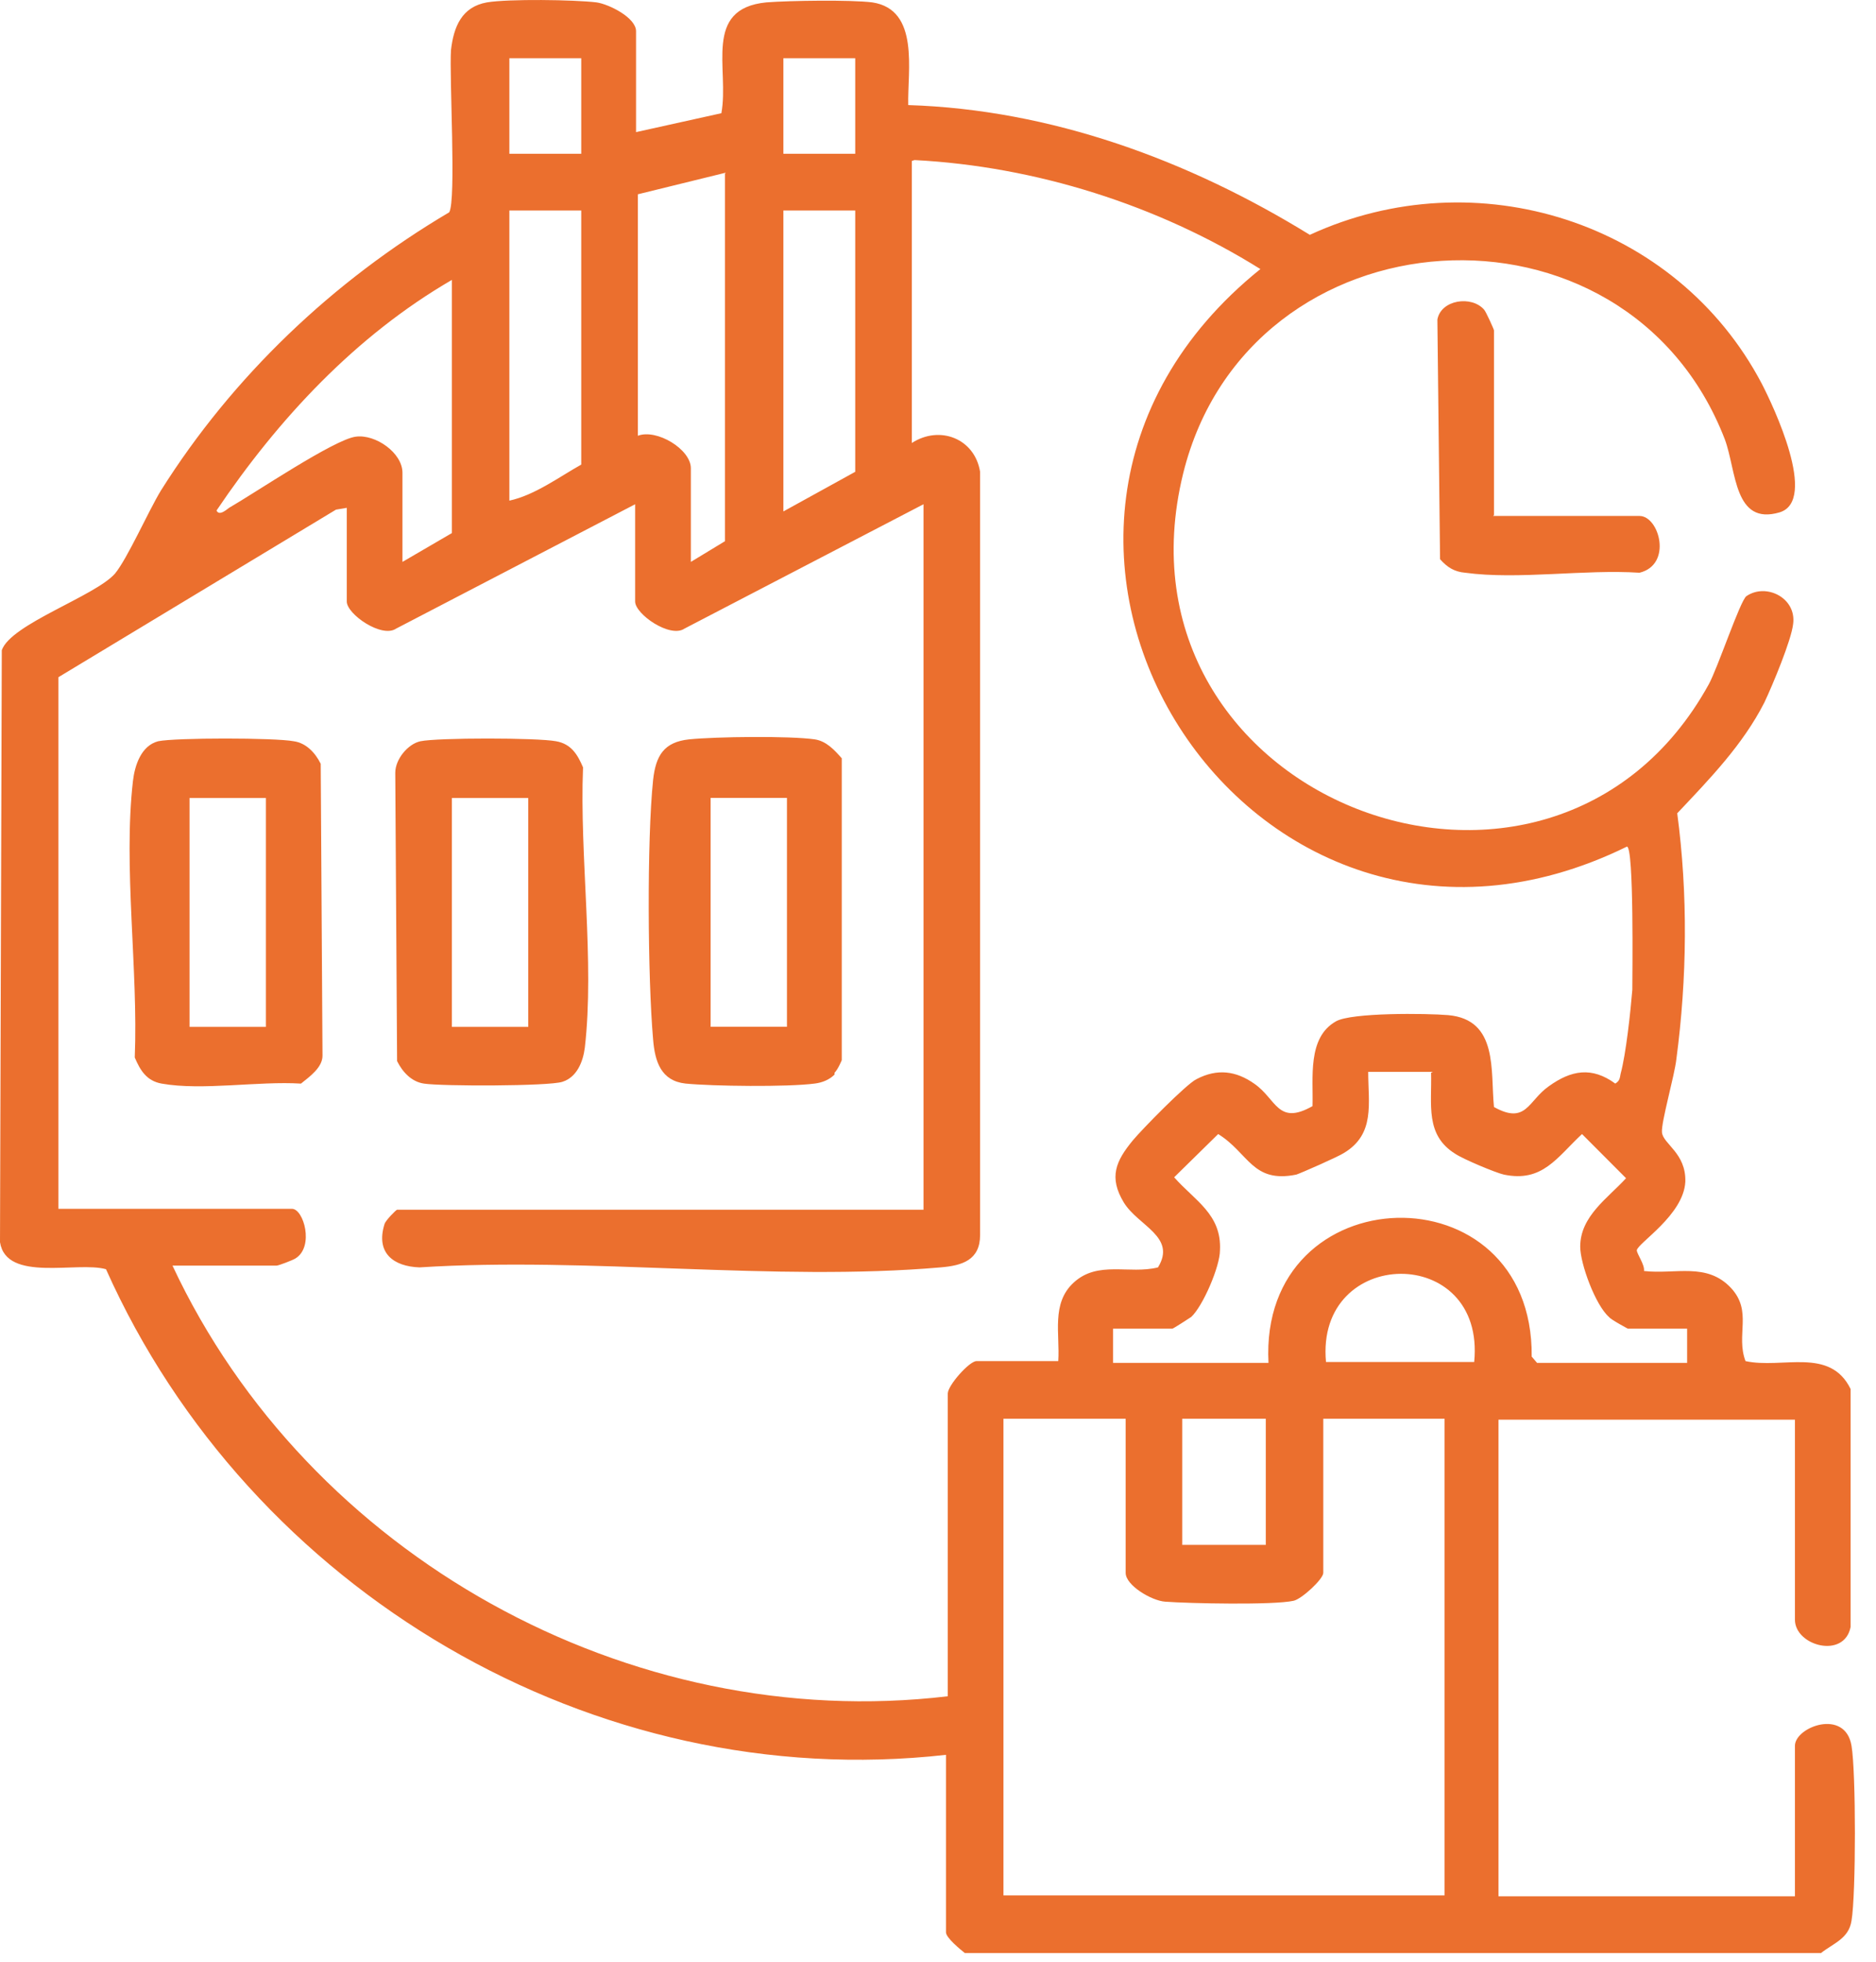
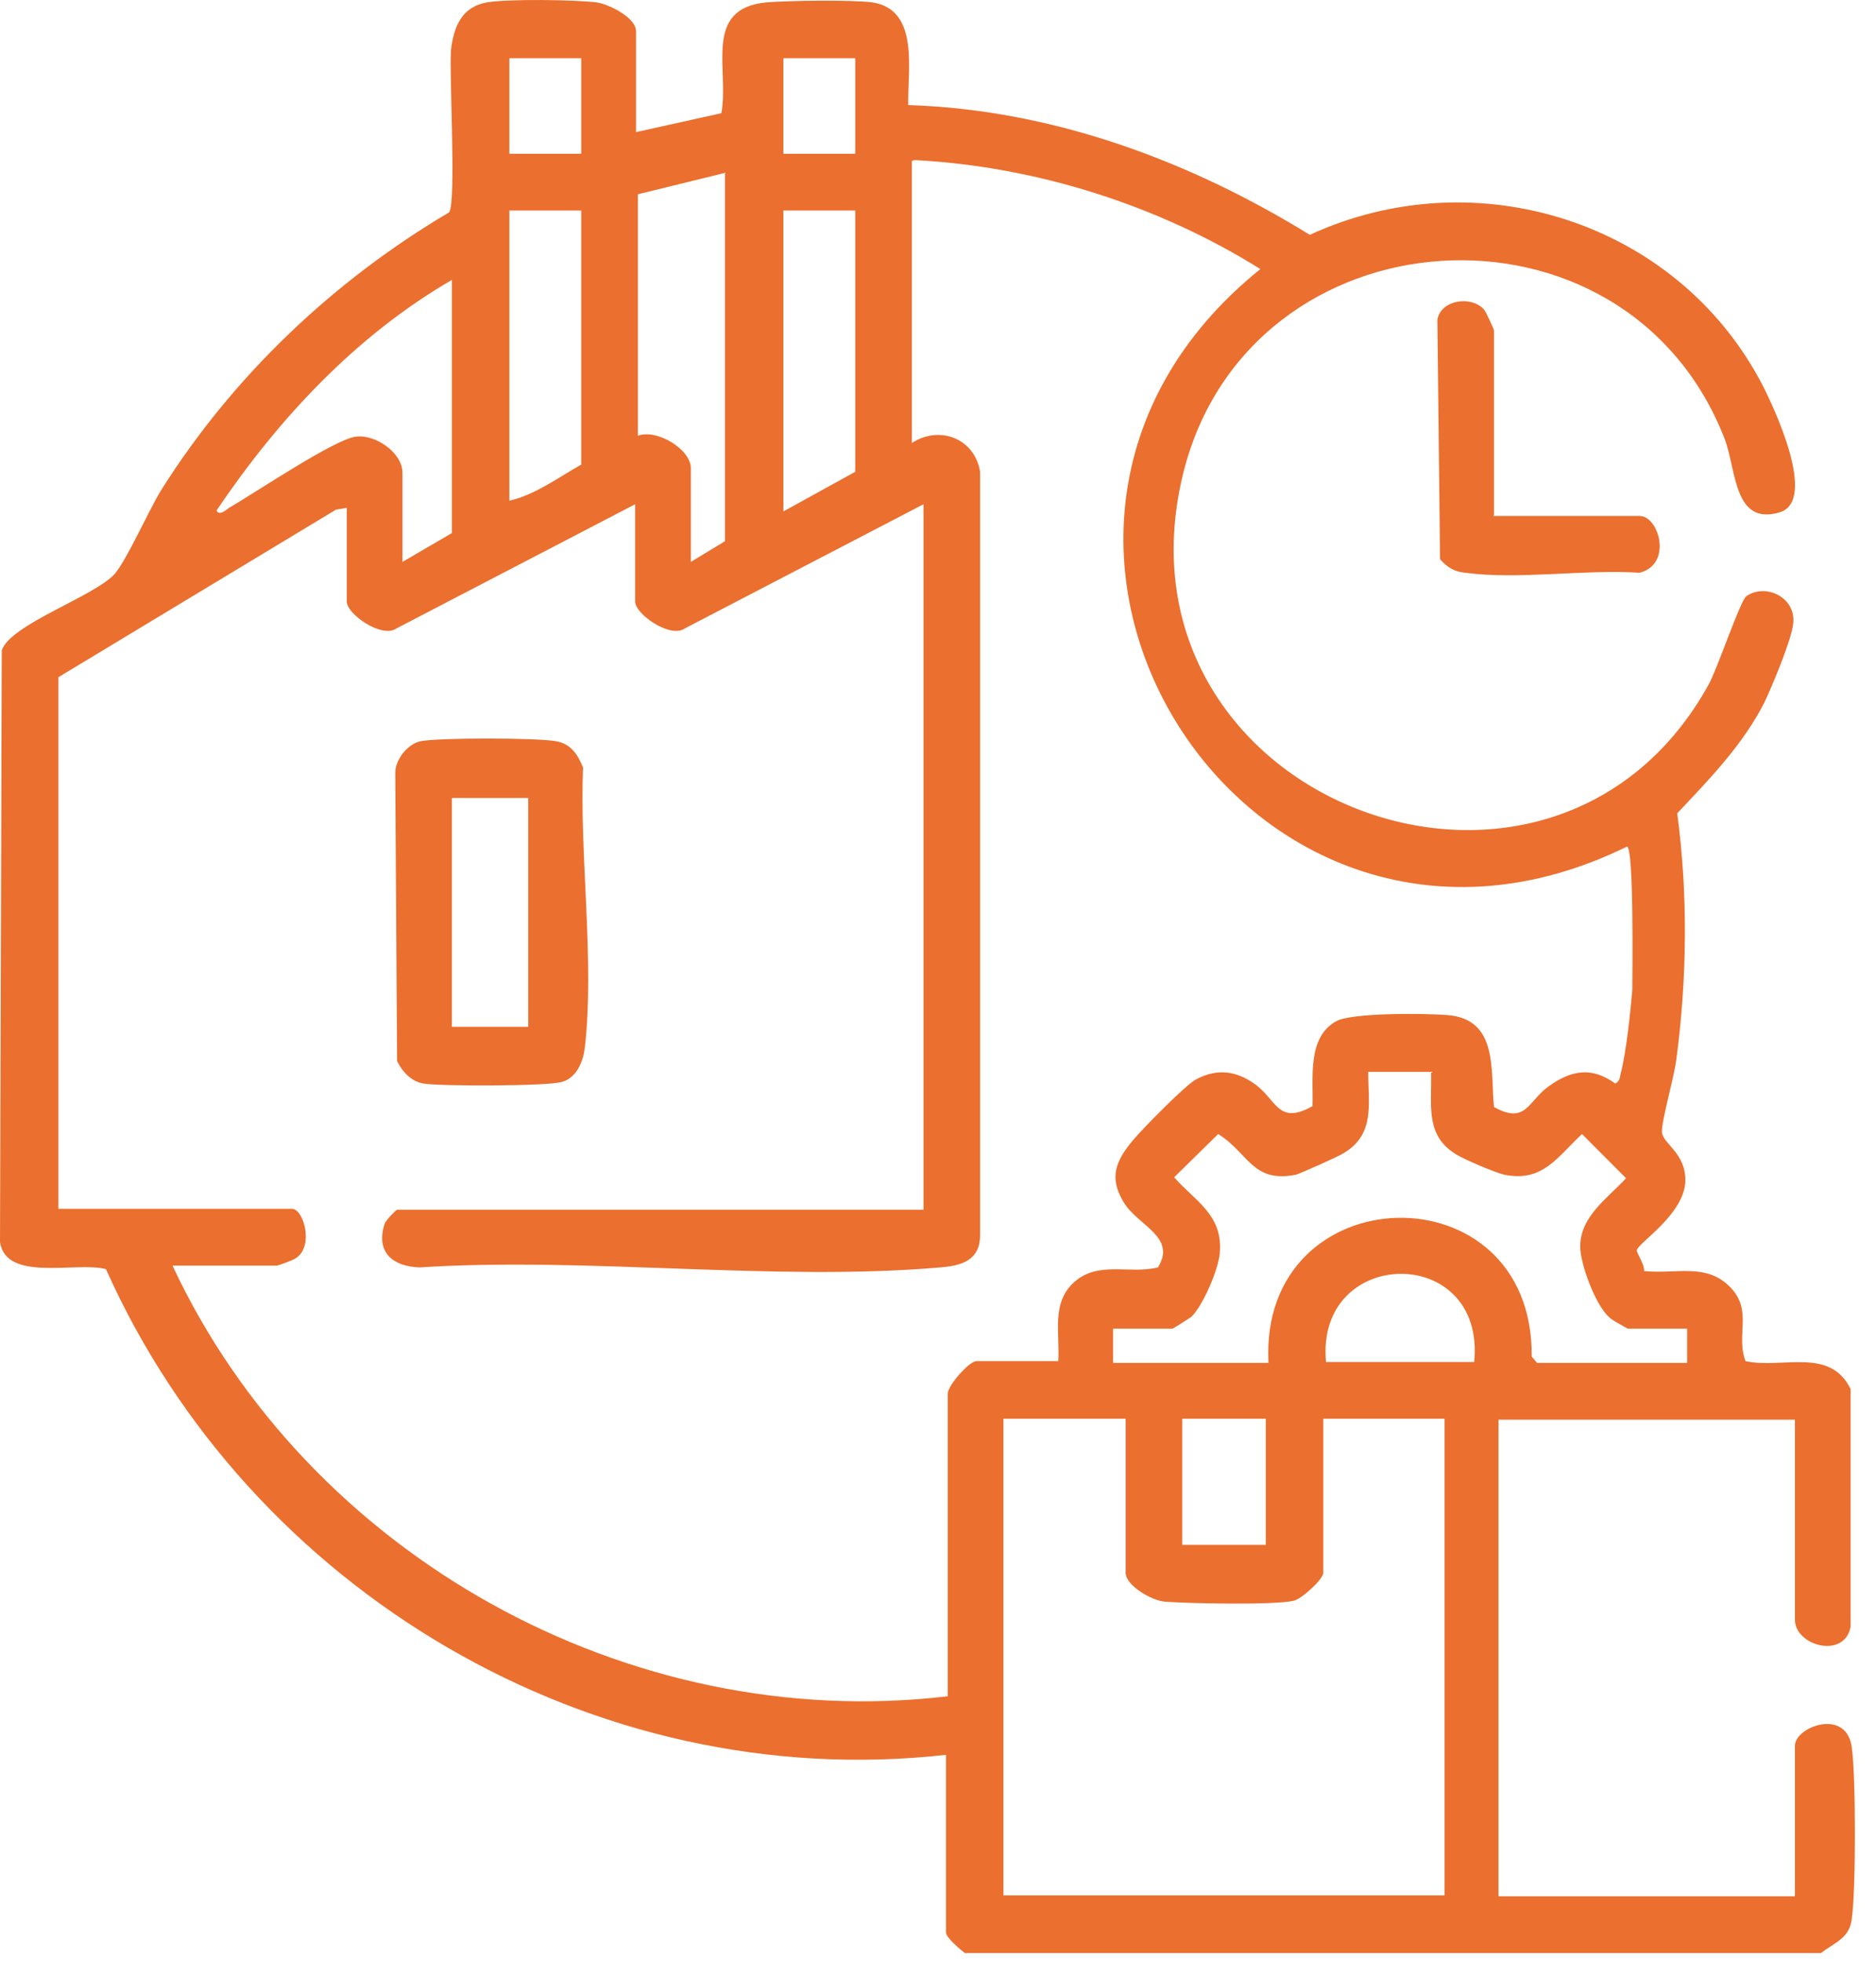
<svg xmlns="http://www.w3.org/2000/svg" width="66" height="69" viewBox="0 0 66 69" fill="none">
  <path d="M33.944 68.695C33.786 68.569 33.281 68.157 33.281 67.966V61.723C20.86 63.118 8.786 55.955 3.729 44.642C2.718 44.356 0.221 45.117 0 43.691L0.063 22.87C0.379 21.951 3.35 20.968 4.045 20.176C4.488 19.637 5.215 17.989 5.657 17.26C8.186 13.236 11.726 9.876 15.803 7.468C16.056 7.056 15.803 2.714 15.866 1.763C15.961 0.939 16.245 0.242 17.13 0.084C17.889 -0.043 20.196 -0.011 20.986 0.084C21.428 0.147 22.377 0.622 22.377 1.098V4.647L25.379 3.982C25.664 2.429 24.715 0.305 26.959 0.084C27.781 0.02 29.93 -0.011 30.689 0.084C32.364 0.337 31.922 2.492 31.953 3.696C36.978 3.855 41.814 5.63 46.081 8.26C51.928 5.566 58.976 7.785 61.978 13.489C62.389 14.281 63.969 17.609 62.61 18.021C60.998 18.496 61.093 16.563 60.682 15.454C57.206 6.454 43.932 7.309 41.624 16.658C38.812 28.13 54.551 34.152 60.114 24.074C60.43 23.503 61.22 21.127 61.441 20.968C62.136 20.493 63.211 21.032 63.084 21.951C63.021 22.521 62.358 24.106 62.073 24.708C61.315 26.197 60.145 27.401 59.007 28.606C59.387 31.458 59.355 34.405 58.976 37.258C58.913 37.828 58.438 39.476 58.47 39.825C58.502 40.236 59.323 40.553 59.292 41.568C59.229 42.74 57.617 43.723 57.585 43.976C57.585 44.103 57.87 44.483 57.838 44.705C58.944 44.832 60.05 44.388 60.904 45.307C61.662 46.131 61.062 46.955 61.409 47.874C62.705 48.159 64.38 47.367 65.107 48.857V57.223C64.886 58.364 63.148 57.889 63.148 56.969V49.934H52.718V66.699H63.148V61.406C63.148 60.741 64.918 60.075 65.139 61.406C65.297 62.325 65.297 66.635 65.139 67.555C65.044 68.188 64.507 68.347 64.064 68.695H33.849H33.944ZM20.449 2.048H17.92V5.408H20.449V2.048ZM30.088 2.048H27.56V5.408H30.088V2.048ZM32.08 5.661V15.581C33.059 14.947 34.292 15.422 34.481 16.595V43.437C34.481 44.325 33.849 44.515 33.091 44.578C27.244 45.085 20.702 44.198 14.76 44.578C13.843 44.547 13.211 44.071 13.527 43.057C13.559 42.93 13.938 42.55 13.97 42.55H32.49V17.736L24.083 22.109C23.578 22.458 22.345 21.602 22.345 21.158V17.736L13.938 22.109C13.432 22.458 12.2 21.602 12.2 21.158V17.862L11.82 17.926L2.054 23.82V42.518H10.272C10.683 42.518 11.062 43.849 10.398 44.261C10.303 44.325 9.798 44.515 9.734 44.515H6.068C10.841 54.719 22.124 60.994 33.344 59.663V49.015C33.344 48.73 34.102 47.874 34.355 47.874H37.231C37.294 46.923 36.978 45.846 37.769 45.117C38.622 44.325 39.728 44.832 40.739 44.578C41.403 43.501 40.044 43.12 39.538 42.297C39.001 41.409 39.254 40.839 39.855 40.11C40.17 39.73 41.751 38.113 42.099 37.955C42.825 37.575 43.489 37.669 44.121 38.113C44.911 38.652 44.943 39.603 46.176 38.906C46.207 37.923 45.986 36.497 46.997 35.926C47.535 35.61 50.189 35.641 50.948 35.705C52.718 35.863 52.433 37.669 52.56 38.937C53.698 39.571 53.761 38.715 54.488 38.208C55.278 37.638 56.005 37.511 56.827 38.113C56.985 38.018 56.985 37.923 57.016 37.765C57.206 37.067 57.364 35.578 57.427 34.817C57.427 34.374 57.49 29.778 57.237 29.778C43.932 36.307 32.806 18.75 44.342 9.464C40.739 7.214 36.441 5.851 32.174 5.63L32.08 5.661ZM25.537 6.073L22.44 6.834V15.327C23.104 15.074 24.305 15.803 24.305 16.468V19.764L25.506 19.035V6.105L25.537 6.073ZM20.449 7.404H17.92V17.609C18.805 17.419 19.659 16.785 20.449 16.341V7.436V7.404ZM30.088 7.404H27.56V17.989L30.088 16.595V7.404ZM14.159 19.764L15.898 18.75V9.845C12.516 11.809 9.798 14.725 7.617 17.957C7.712 18.148 7.933 17.957 8.059 17.862C8.944 17.355 11.757 15.454 12.516 15.359C13.211 15.264 14.159 15.929 14.159 16.627V19.764ZM50.411 37.701H48.135C48.135 38.81 48.388 39.888 47.282 40.553C47.092 40.68 45.796 41.251 45.607 41.314C44.058 41.631 43.932 40.553 42.857 39.888L41.308 41.409C42.035 42.233 42.983 42.709 42.92 43.976C42.92 44.547 42.32 45.941 41.909 46.321C41.814 46.385 41.277 46.733 41.245 46.733H39.159V47.938H44.627C44.279 41.314 53.95 41.029 53.887 47.716L54.077 47.938H59.355V46.733H57.269C57.269 46.733 56.669 46.416 56.605 46.321C56.131 45.909 55.594 44.452 55.594 43.849C55.594 42.772 56.574 42.138 57.206 41.441L55.657 39.888C54.772 40.712 54.267 41.599 52.907 41.314C52.623 41.251 51.485 40.775 51.201 40.585C50.126 39.92 50.379 38.842 50.347 37.733L50.411 37.701ZM51.864 47.906C52.275 43.723 46.27 43.818 46.65 47.906H51.864ZM39.57 49.902H35.303V66.667H50.822V49.902H46.555V55.322C46.555 55.543 45.796 56.241 45.512 56.304C44.816 56.462 41.814 56.399 40.992 56.336C40.518 56.304 39.602 55.765 39.602 55.322V49.902H39.57ZM44.532 49.902H41.593V54.339H44.532V49.902Z" fill="#EB6F2E" />
  <path d="M52.528 18.148H57.68C58.375 18.148 58.849 19.86 57.68 20.145C55.752 20.018 53.413 20.398 51.548 20.145C51.169 20.113 50.916 19.955 50.663 19.669L50.569 11.239C50.695 10.542 51.77 10.384 52.212 10.891C52.275 10.954 52.56 11.588 52.56 11.62V18.117L52.528 18.148Z" fill="#EB6F2E" />
-   <path d="M29.361 37.795C29.172 37.985 28.919 38.08 28.666 38.112C27.718 38.238 25.063 38.207 24.115 38.112C23.262 38.017 23.04 37.351 22.977 36.559C22.787 34.404 22.756 29.555 22.977 27.432C23.072 26.576 23.356 26.101 24.241 26.006C25.189 25.91 27.781 25.879 28.666 26.006C29.077 26.069 29.361 26.386 29.614 26.671V37.288C29.614 37.288 29.488 37.605 29.361 37.731V37.795ZM27.686 28.065H25V36.115H27.686V28.065Z" fill="#EB6F2E" />
-   <path d="M5.563 26.072C6.163 25.945 9.671 25.945 10.335 26.072C10.777 26.135 11.094 26.484 11.283 26.864L11.346 37.132C11.346 37.544 10.904 37.861 10.588 38.114C9.102 38.019 7.111 38.368 5.689 38.114C5.152 38.019 4.93 37.639 4.741 37.195C4.867 34.121 4.33 30.477 4.678 27.466C4.741 26.927 4.962 26.23 5.563 26.072ZM9.355 28.068H6.669V36.118H9.355V28.068Z" fill="#EB6F2E" />
  <path d="M14.791 26.072C15.392 25.945 18.9 25.945 19.564 26.072C20.101 26.167 20.322 26.547 20.512 26.991C20.386 30.096 20.923 33.836 20.575 36.847C20.512 37.354 20.291 37.892 19.785 38.051C19.311 38.209 15.518 38.209 14.918 38.114C14.475 38.051 14.159 37.702 13.97 37.322L13.906 27.181C13.906 26.706 14.349 26.167 14.791 26.072ZM18.584 28.068H15.898V36.118H18.584V28.068Z" fill="#EB6F2E" />
</svg>